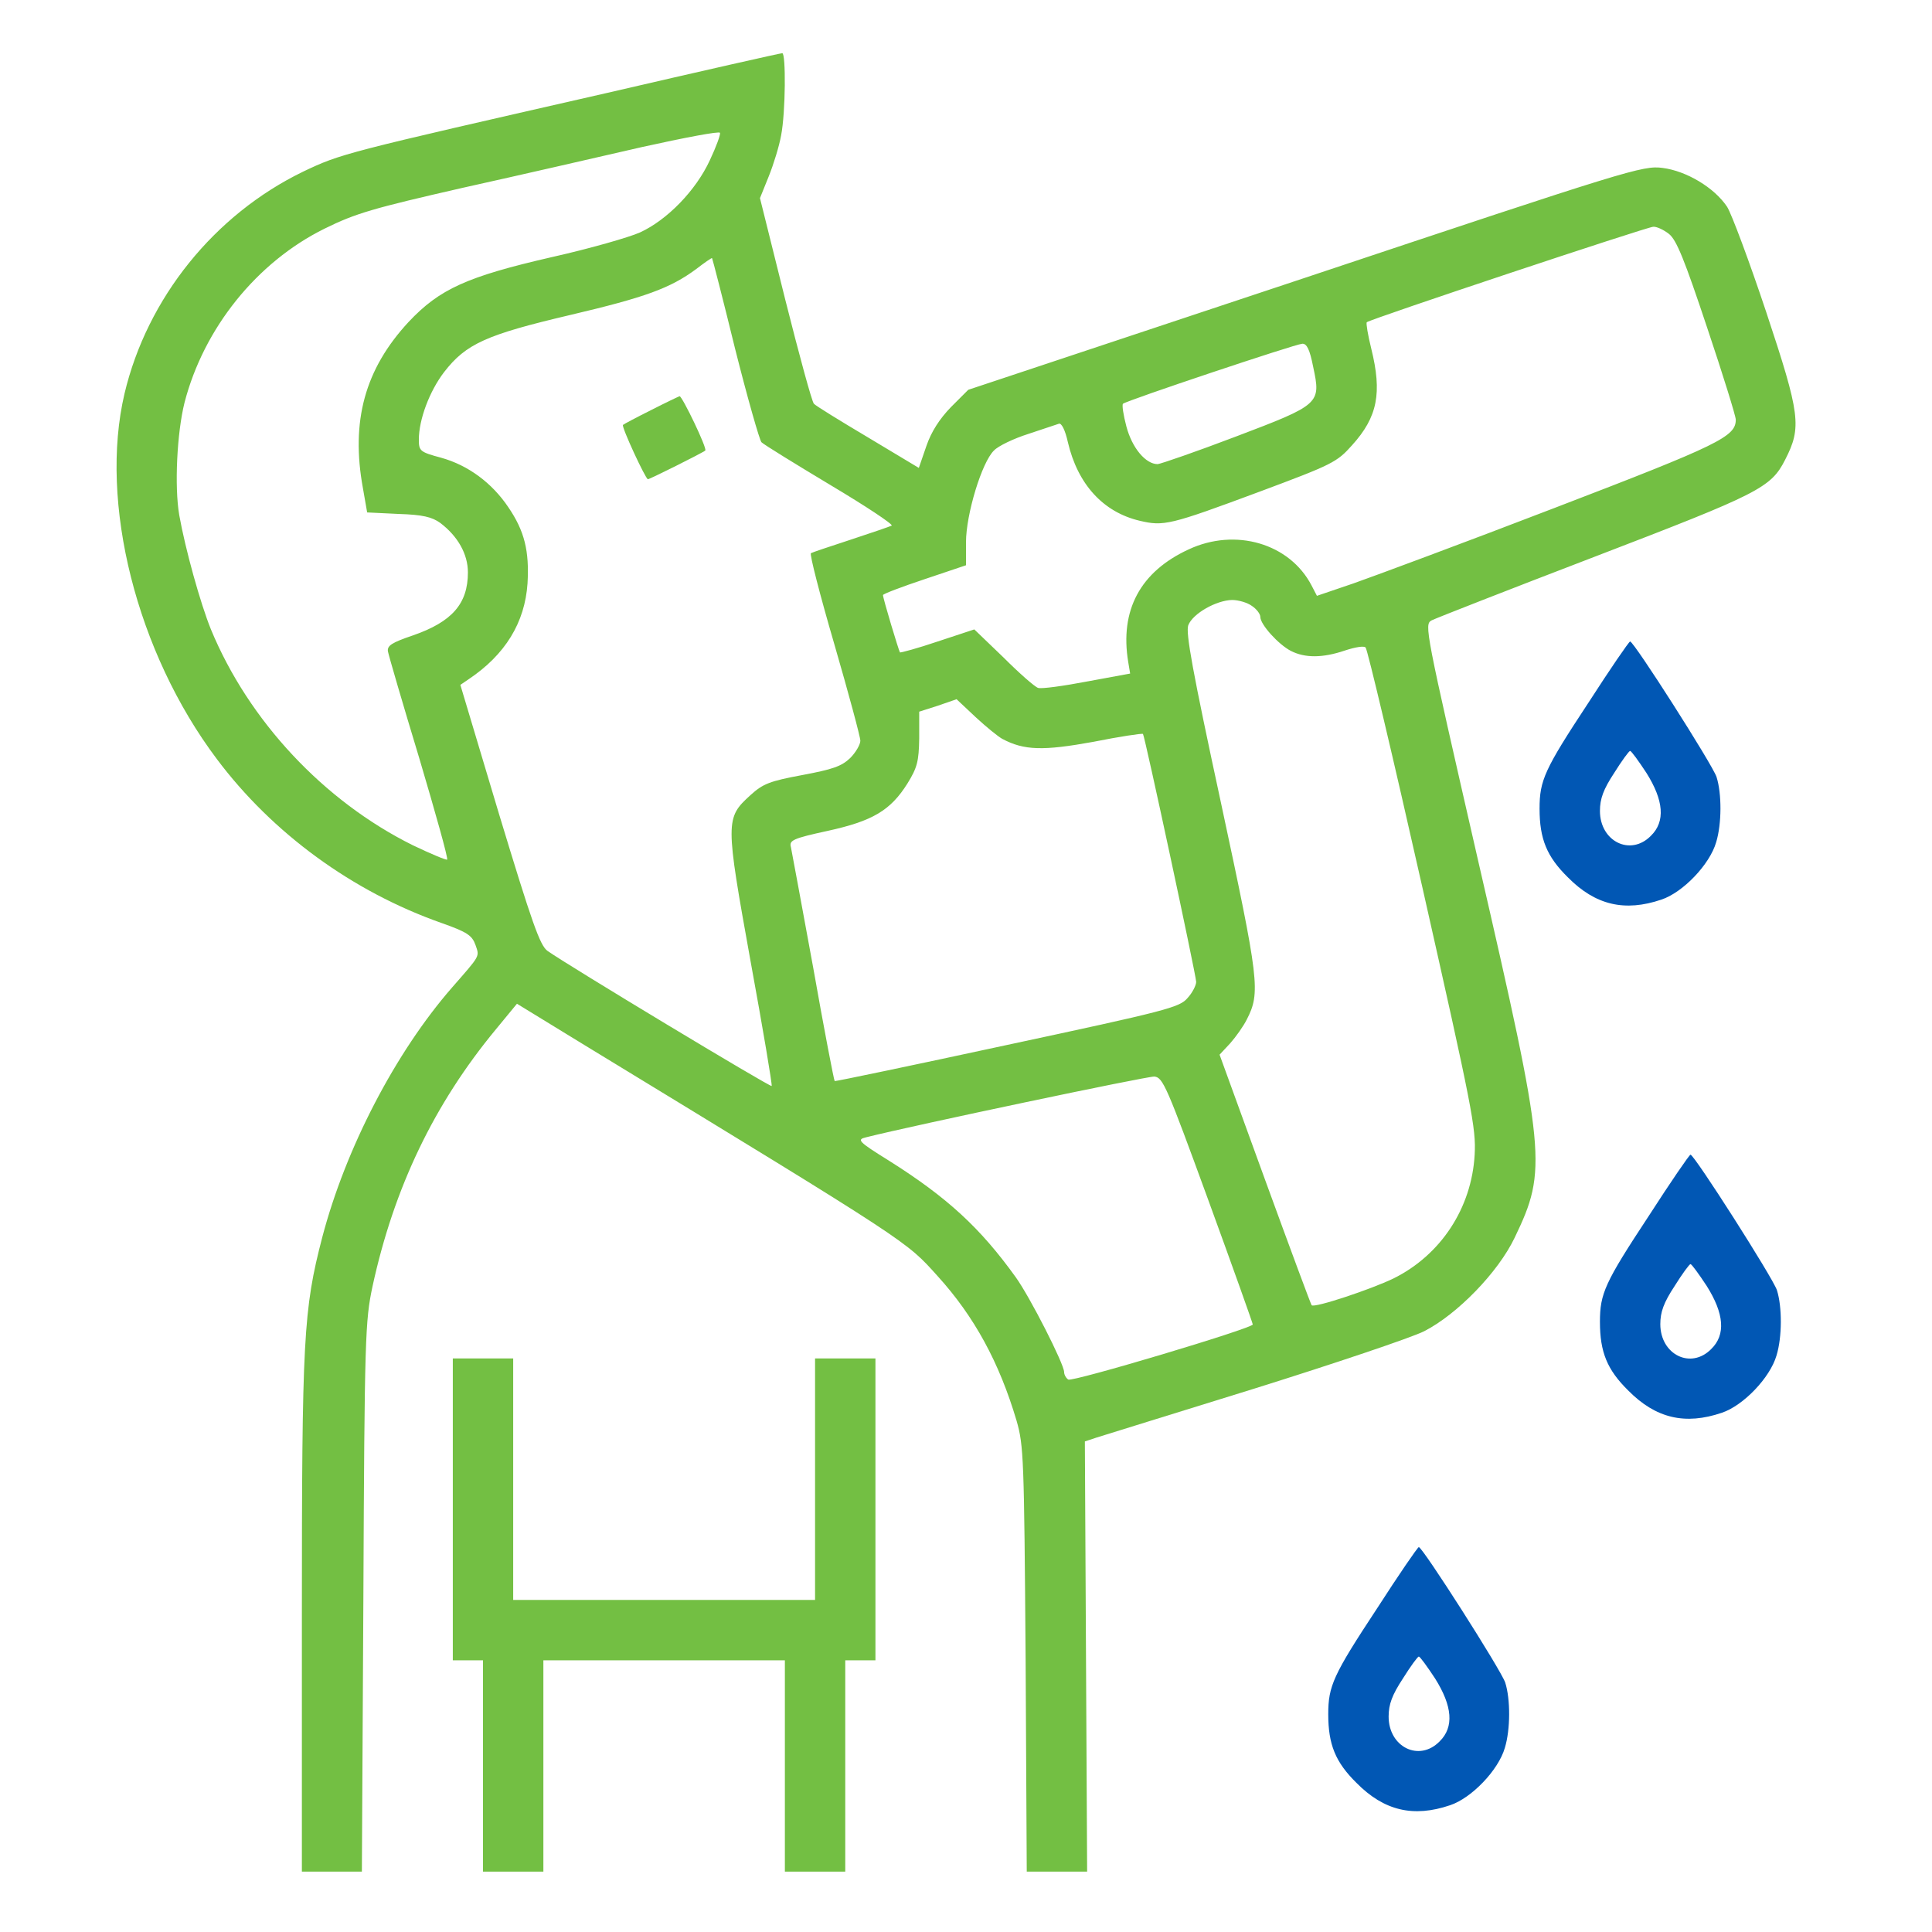
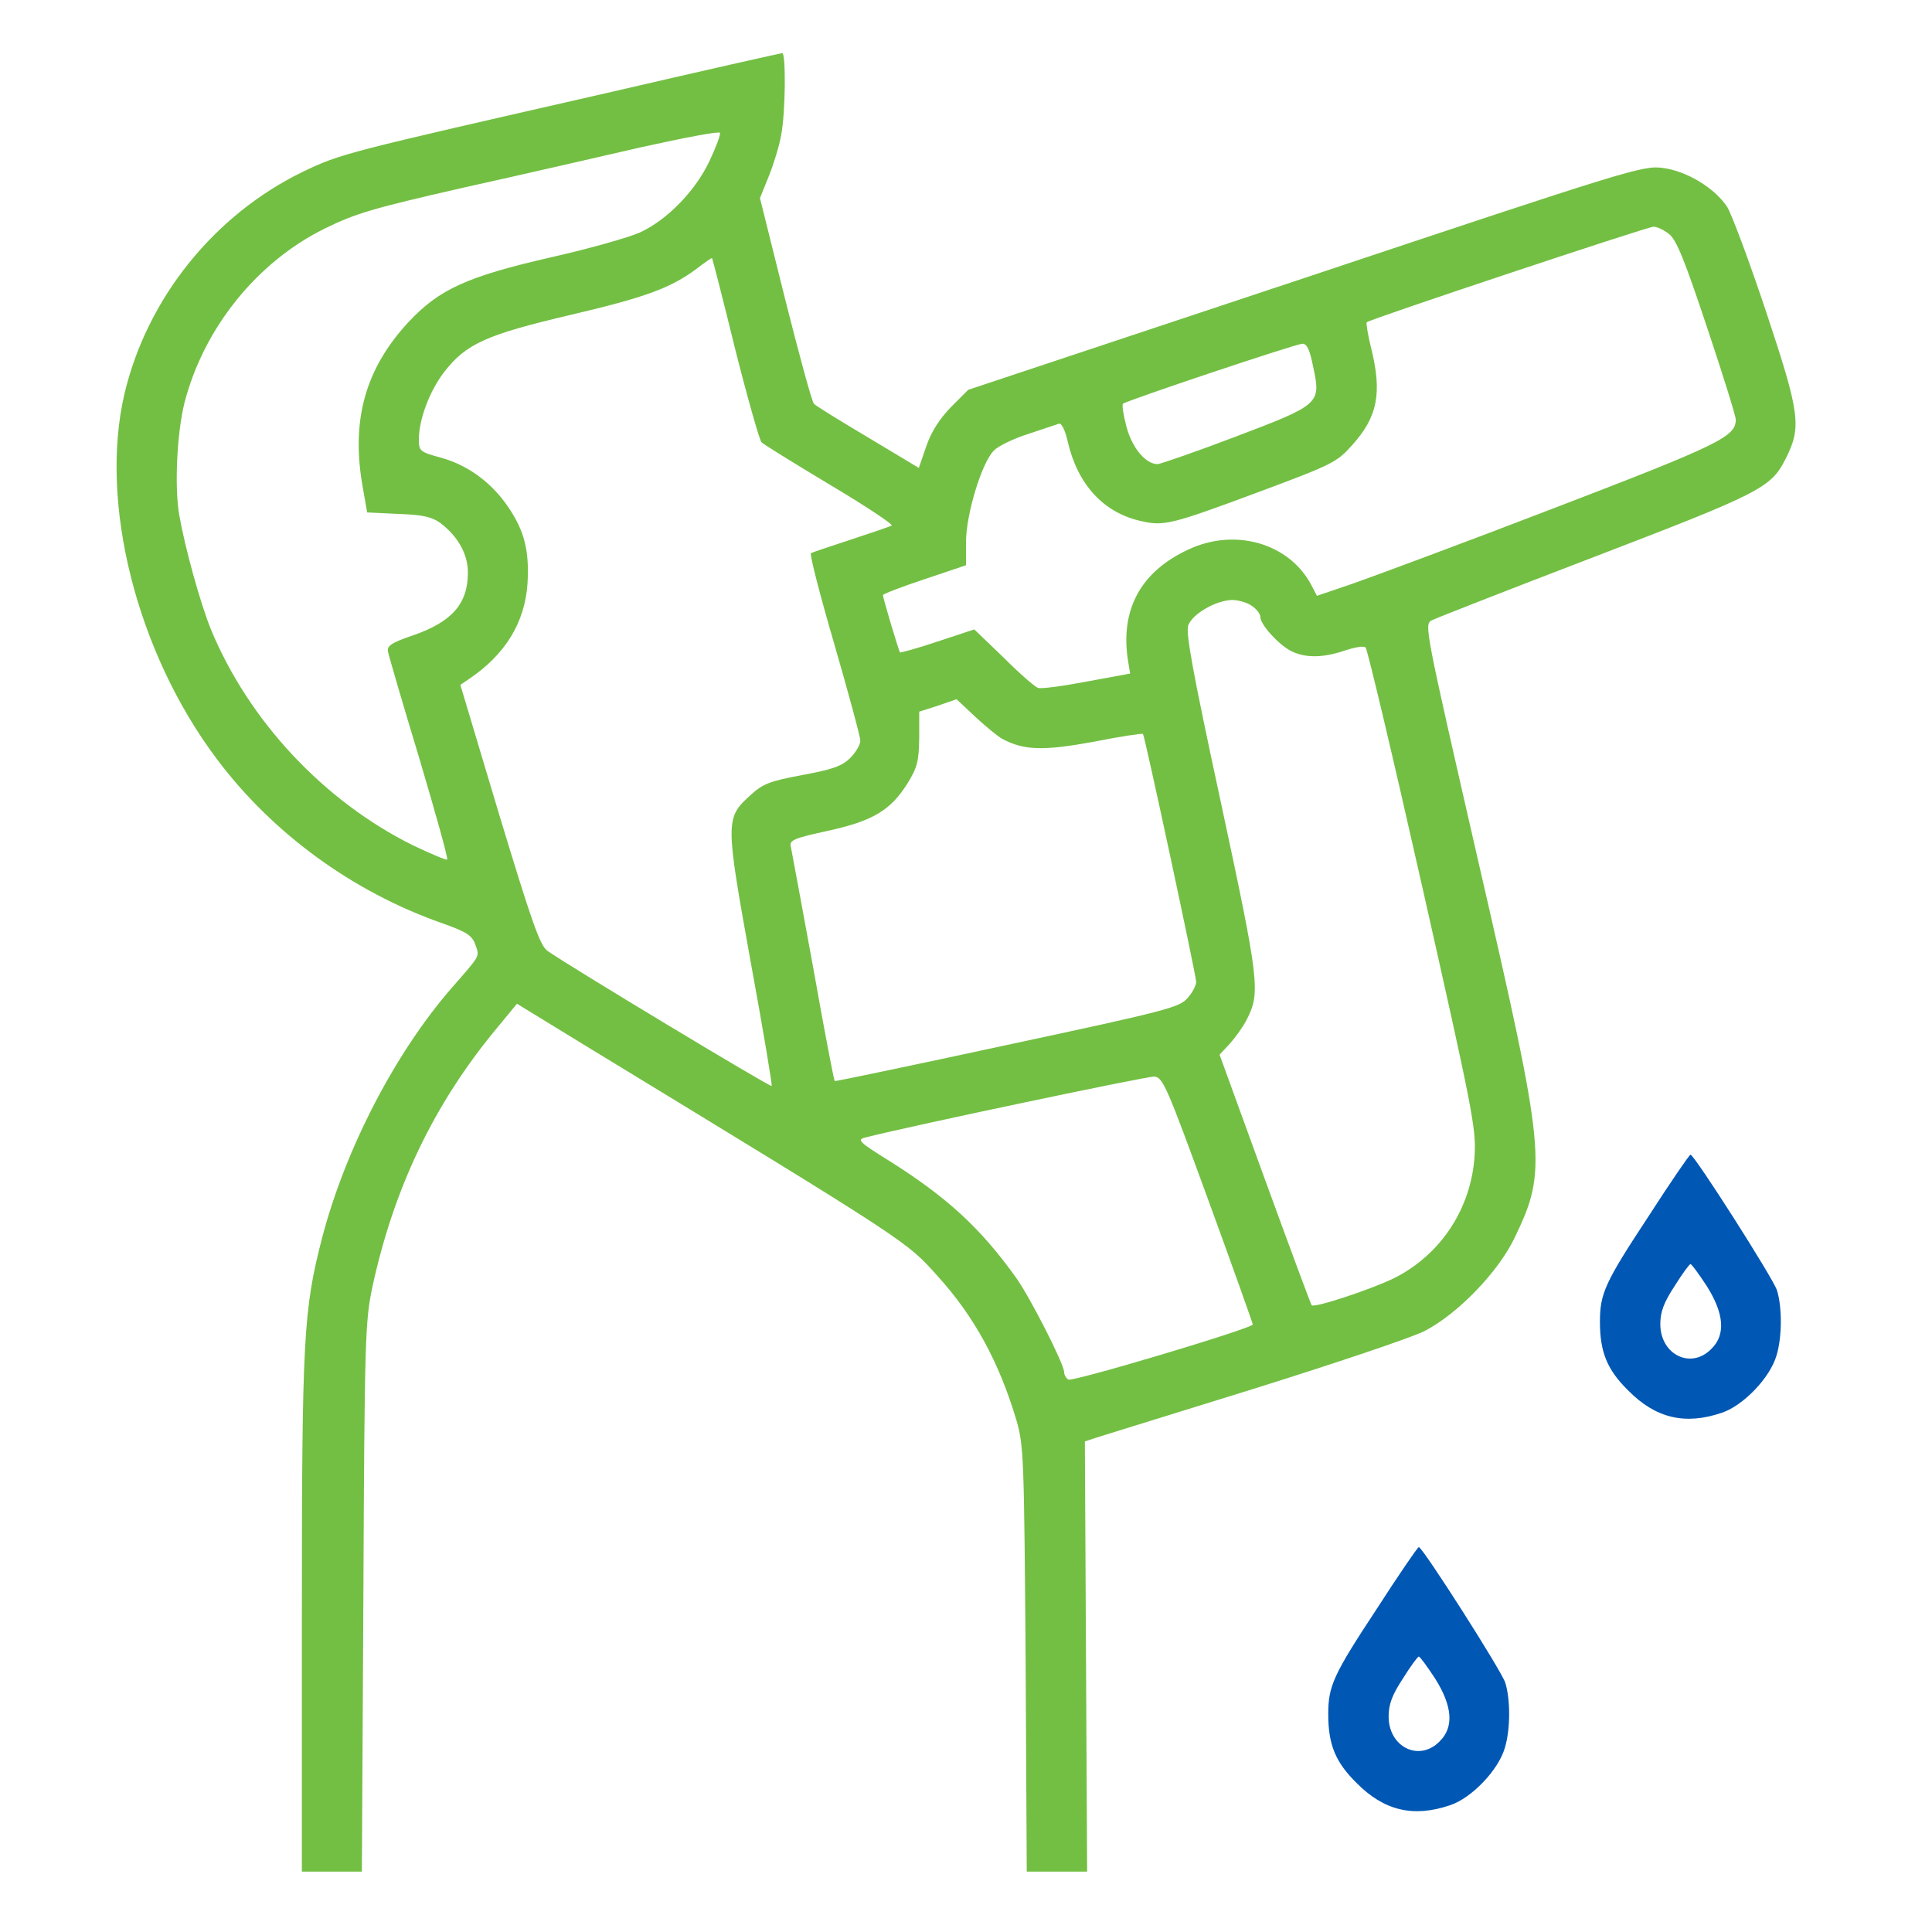
<svg xmlns="http://www.w3.org/2000/svg" version="1.0" width="512pt" height="512pt" viewBox="0 0 512 512" preserveAspectRatio="xMidYMid meet">
  <g transform="translate(0,512) scale(0.1,-0.1)" fill="#73bf43" stroke="none">
    <path d="M1610 4874 c-702 -160 -706 -161 -807 -209 -235 -114 -413 -335 -473 -588 -68 -289 32 -686 245 -969 147 -196 359 -351 595 -434 68 -24 81 -33 90 -58 11 -32 14 -26 -62 -113 -150 -172 -282 -426 -344 -662 -50 -192 -54 -268 -54 -1002 l0 -679 79 0 80 0 4 728 c3 690 5 732 24 822 57 263 164 485 327 682 l56 68 178 -109 c873 -532 852 -519 937 -613 97 -107 163 -228 209 -383 19 -66 20 -99 24 -632 l3 -563 80 0 80 0 -3 570 -3 570 30 10 c17 5 205 64 419 130 214 67 416 135 450 152 88 45 196 156 240 248 87 181 83 218 -97 1000 -141 616 -143 625 -123 636 12 6 206 82 433 169 435 167 466 182 504 257 44 86 40 119 -50 390 -45 135 -92 261 -104 280 -34 51 -108 95 -171 103 -52 7 -90 -5 -947 -291 l-893 -297 -46 -46 c-30 -31 -52 -65 -65 -103 l-20 -58 -135 81 c-74 44 -139 84 -143 89 -5 4 -39 129 -76 276 l-67 269 23 57 c13 32 28 81 33 109 12 61 13 219 3 218 -5 0 -213 -47 -463 -105z m271 -179 c-37 -80 -113 -158 -185 -191 -29 -13 -134 -43 -232 -65 -227 -52 -299 -85 -381 -172 -116 -125 -154 -263 -121 -442 l11 -63 83 -4 c64 -2 89 -8 111 -24 46 -35 73 -82 73 -131 0 -83 -42 -131 -146 -167 -56 -19 -68 -27 -66 -42 2 -11 39 -138 83 -283 43 -145 77 -266 74 -269 -2 -2 -43 15 -91 38 -236 117 -435 330 -535 572 -28 69 -68 213 -84 303 -13 76 -6 218 14 298 51 197 191 372 371 461 83 41 129 54 365 108 149 33 362 82 475 108 113 25 207 43 208 38 2 -4 -10 -37 -27 -73z m2542 -195 c20 -16 41 -68 101 -248 42 -125 76 -235 76 -244 0 -45 -42 -66 -480 -234 -239 -92 -479 -181 -533 -200 l-97 -33 -14 27 c-58 112 -202 154 -326 96 -128 -59 -183 -161 -160 -299 l5 -30 -114 -21 c-63 -12 -121 -20 -130 -17 -9 3 -50 39 -92 81 l-77 74 -97 -32 c-53 -18 -98 -30 -100 -29 -3 4 -45 143 -45 152 0 3 50 22 110 42 l110 37 0 61 c0 74 42 212 74 243 11 12 53 32 91 44 39 13 75 25 81 27 7 3 17 -17 24 -49 26 -111 93 -185 190 -208 64 -15 79 -12 318 77 193 72 205 78 245 123 68 75 80 139 51 256 -9 36 -14 67 -12 70 8 8 741 252 759 253 9 1 28 -8 42 -19z m-2475 -304 c33 -131 65 -243 70 -248 6 -6 87 -56 182 -113 94 -56 168 -105 163 -108 -4 -2 -53 -19 -108 -37 -55 -18 -103 -34 -106 -36 -4 -2 24 -111 62 -241 38 -131 69 -246 69 -256 0 -10 -12 -31 -27 -46 -23 -22 -47 -30 -127 -45 -86 -16 -104 -23 -137 -53 -67 -61 -67 -68 0 -440 33 -180 58 -329 56 -331 -3 -4 -539 319 -594 358 -20 14 -41 74 -128 361 l-103 344 22 15 c97 65 149 150 156 254 5 86 -8 139 -51 202 -43 64 -106 111 -178 131 -56 15 -59 18 -59 48 0 53 28 128 67 179 58 75 112 99 333 151 200 47 266 71 335 122 22 17 41 30 42 29 1 -1 29 -109 61 -240z m1532 -48 c21 -98 19 -100 -205 -185 -105 -40 -198 -72 -207 -73 -32 0 -68 43 -83 100 -8 30 -12 57 -9 60 8 8 456 158 475 159 12 1 20 -15 29 -61z m-162 -634 c12 -8 22 -21 22 -29 0 -20 48 -73 81 -90 37 -19 84 -19 143 1 27 9 51 13 55 8 5 -5 73 -292 151 -638 131 -581 142 -636 138 -706 -8 -142 -90 -266 -215 -328 -60 -29 -210 -79 -217 -71 -2 2 -58 153 -124 334 l-120 330 28 30 c15 17 35 45 44 63 37 72 33 102 -68 573 -76 352 -94 452 -87 472 12 31 74 66 116 67 17 0 41 -7 53 -16z m-662 -352 c58 -31 109 -32 241 -8 70 14 130 23 132 21 5 -6 140 -636 141 -657 0 -9 -10 -29 -23 -43 -21 -25 -57 -34 -477 -124 -250 -54 -456 -97 -458 -96 -2 2 -28 137 -57 301 -30 165 -57 308 -59 319 -5 18 5 23 97 43 119 26 167 54 212 126 26 42 30 59 31 119 l0 71 50 16 49 17 50 -47 c28 -26 60 -52 71 -58z m546 -1222 c65 -178 118 -327 118 -330 0 -10 -478 -153 -489 -146 -6 4 -11 13 -11 20 0 21 -90 198 -128 251 -94 131 -182 212 -336 309 -82 51 -86 56 -61 62 127 32 745 162 764 161 23 -2 33 -26 143 -327z" />
-     <path d="M1725 4033 c-38 -19 -72 -37 -74 -39 -5 -4 60 -144 66 -144 5 0 147 71 152 76 6 5 -61 144 -68 144 -3 -1 -37 -17 -76 -37z" />
-     <path fill="#0157b4" d="M4209 3257 c-116 -176 -129 -205 -129 -280 0 -80 19 -127 75 -182 73 -74 151 -92 248 -59 57 19 128 93 145 152 15 49 15 129 1 173 -11 33 -219 359 -229 359 -3 0 -53 -73 -111 -163z m154 -185 c46 -73 51 -129 12 -167 -54 -55 -135 -15 -135 66 0 32 9 57 38 101 20 32 39 58 42 58 3 0 22 -26 43 -58z" />
    <path fill="#0157b4" d="M4369 1897 c-116 -176 -129 -205 -129 -280 0 -80 19 -127 75 -182 73 -74 151 -92 248 -59 57 19 128 93 145 152 15 49 15 129 1 173 -11 33 -219 359 -229 359 -3 0 -53 -73 -111 -163z m154 -185 c46 -73 51 -129 12 -167 -54 -55 -135 -15 -135 66 0 32 9 57 38 101 20 32 39 58 42 58 3 0 22 -26 43 -58z" />
-     <path d="M1200 1120 l0 -400 40 0 40 0 0 -280 0 -280 80 0 80 0 0 280 0 280 320 0 320 0 0 -280 0 -280 80 0 80 0 0 280 0 280 40 0 40 0 0 400 0 400 -80 0 -80 0 0 -320 0 -320 -400 0 -400 0 0 320 0 320 -80 0 -80 0 0 -400z" />
    <path fill="#0157b4" d="M3649 857 c-116 -176 -129 -205 -129 -280 0 -80 19 -127 75 -182 73 -74 151 -92 248 -59 57 19 128 93 145 152 15 49 15 129 1 173 -11 33 -219 359 -229 359 -3 0 -53 -73 -111 -163z m154 -185 c46 -73 51 -129 12 -167 -54 -55 -135 -15 -135 66 0 32 9 57 38 101 20 32 39 58 42 58 3 0 22 -26 43 -58z" />
  </g>
</svg>